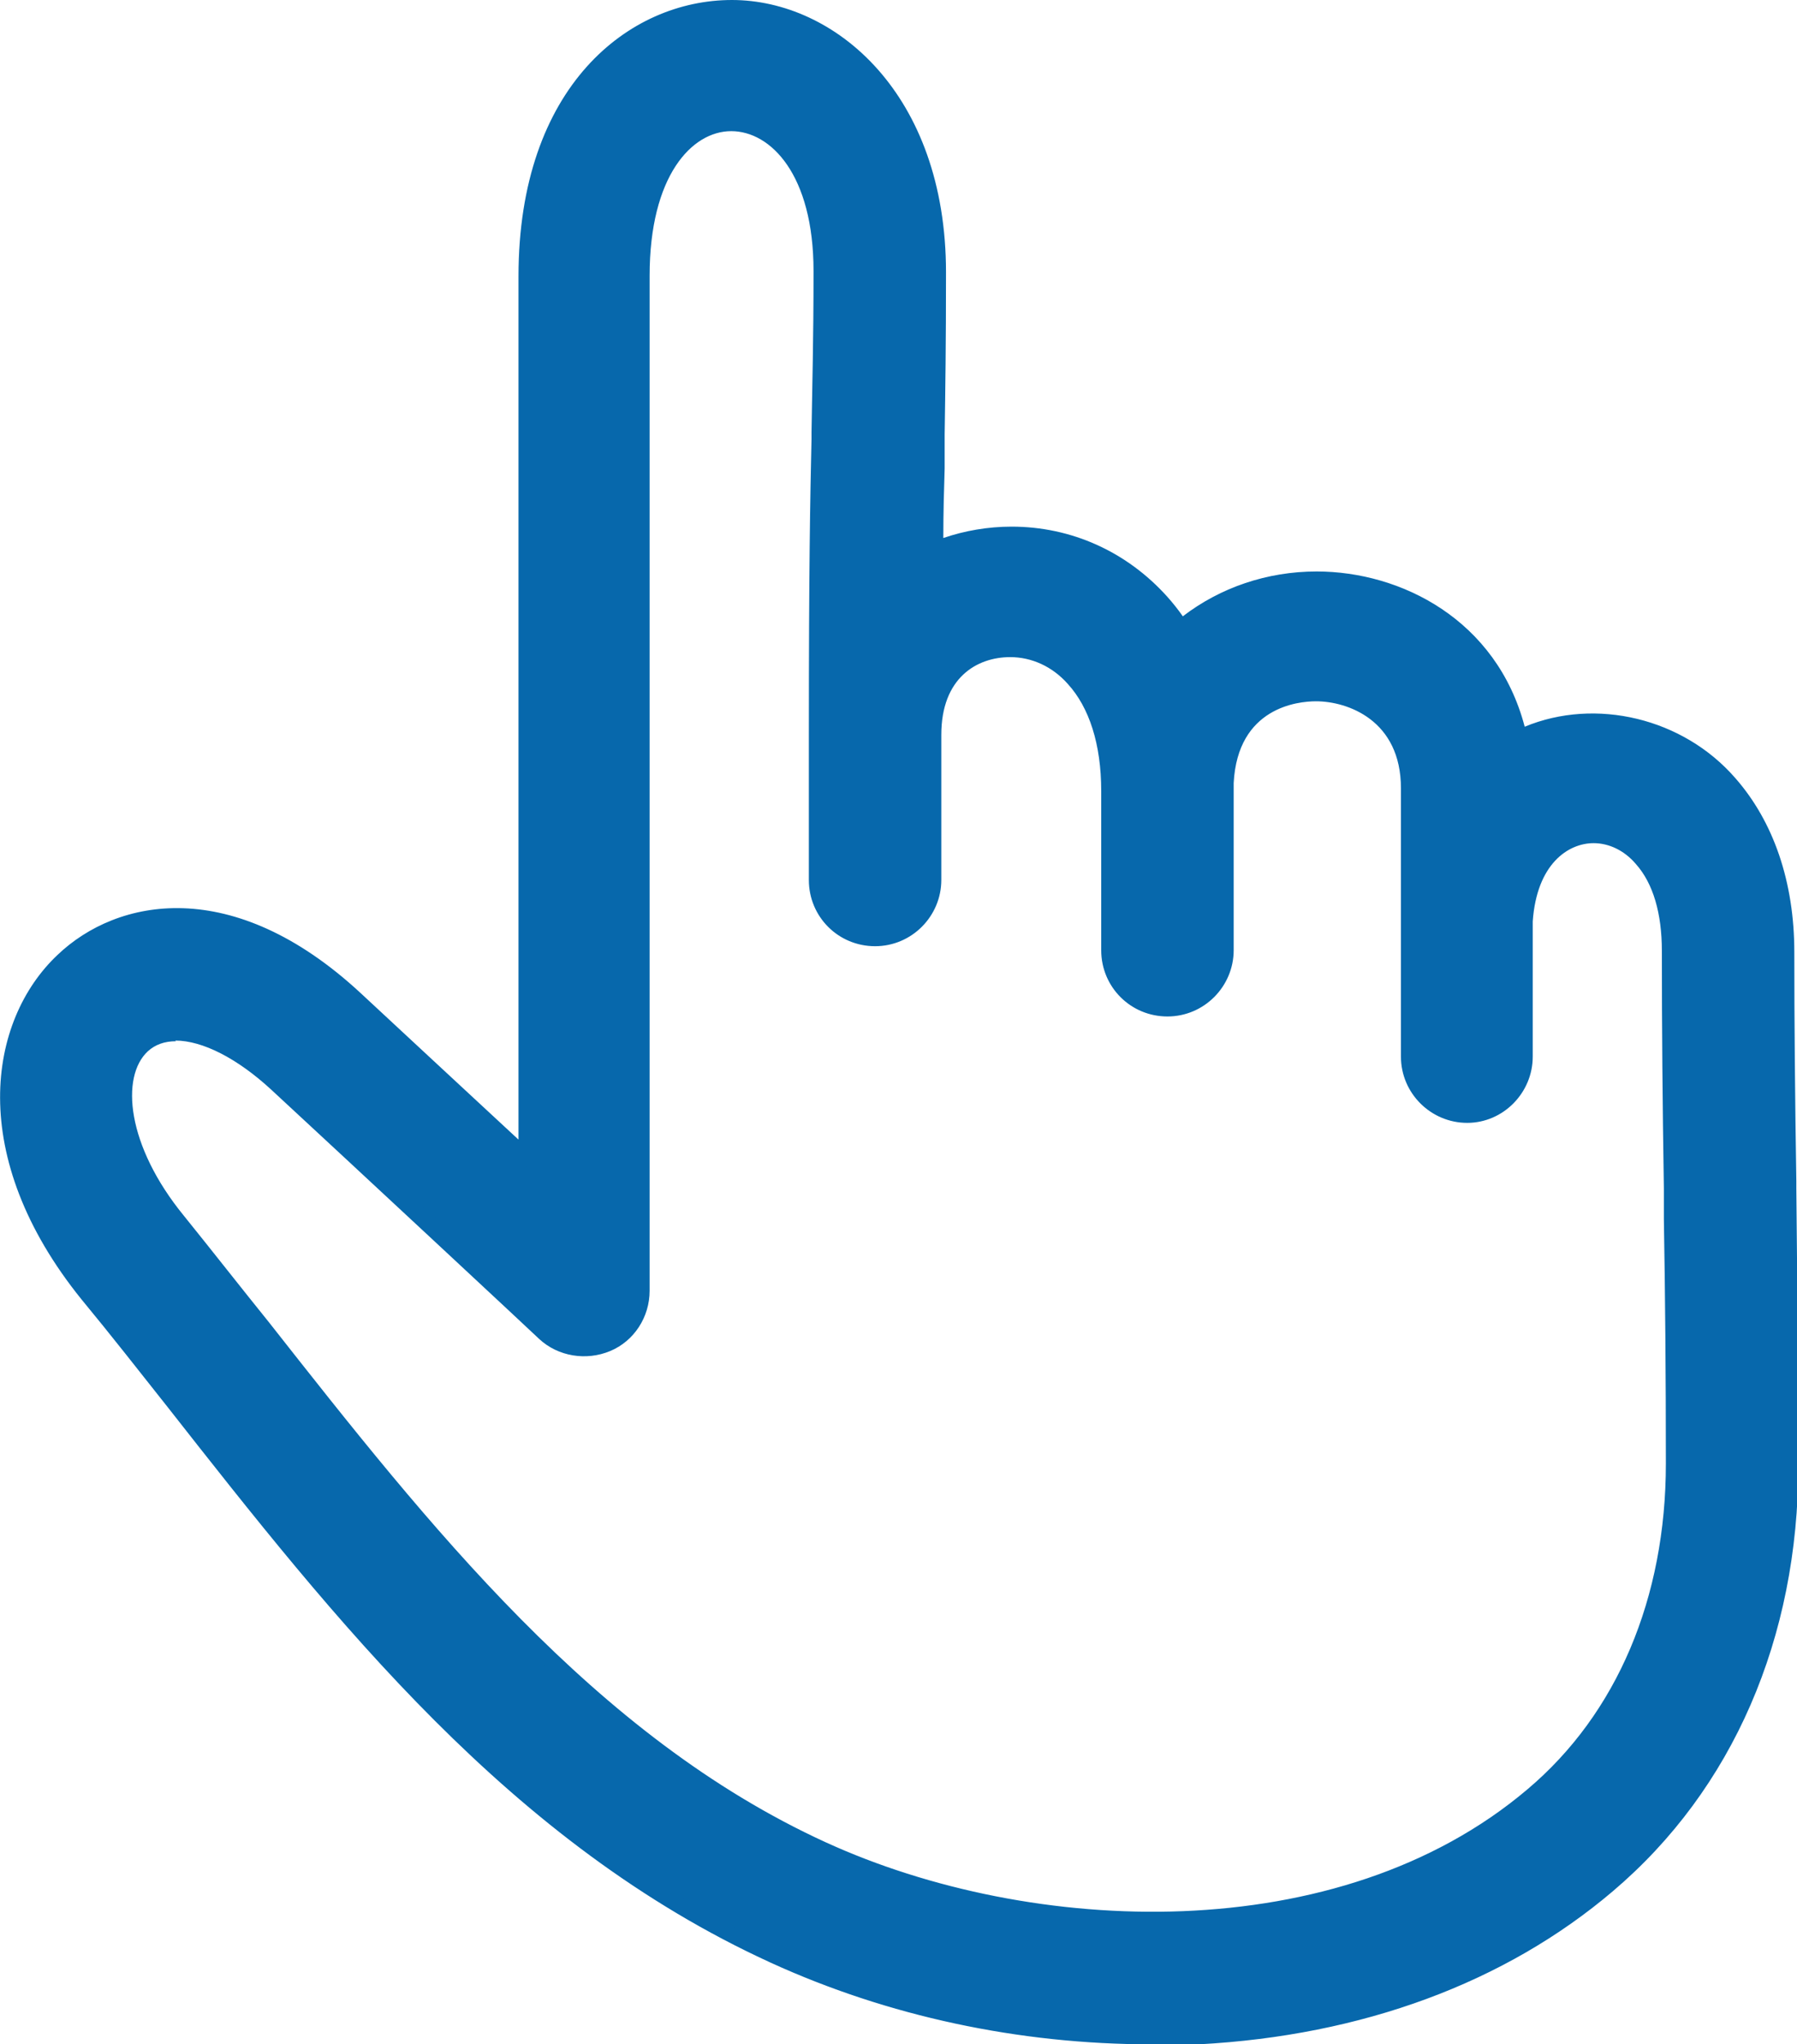
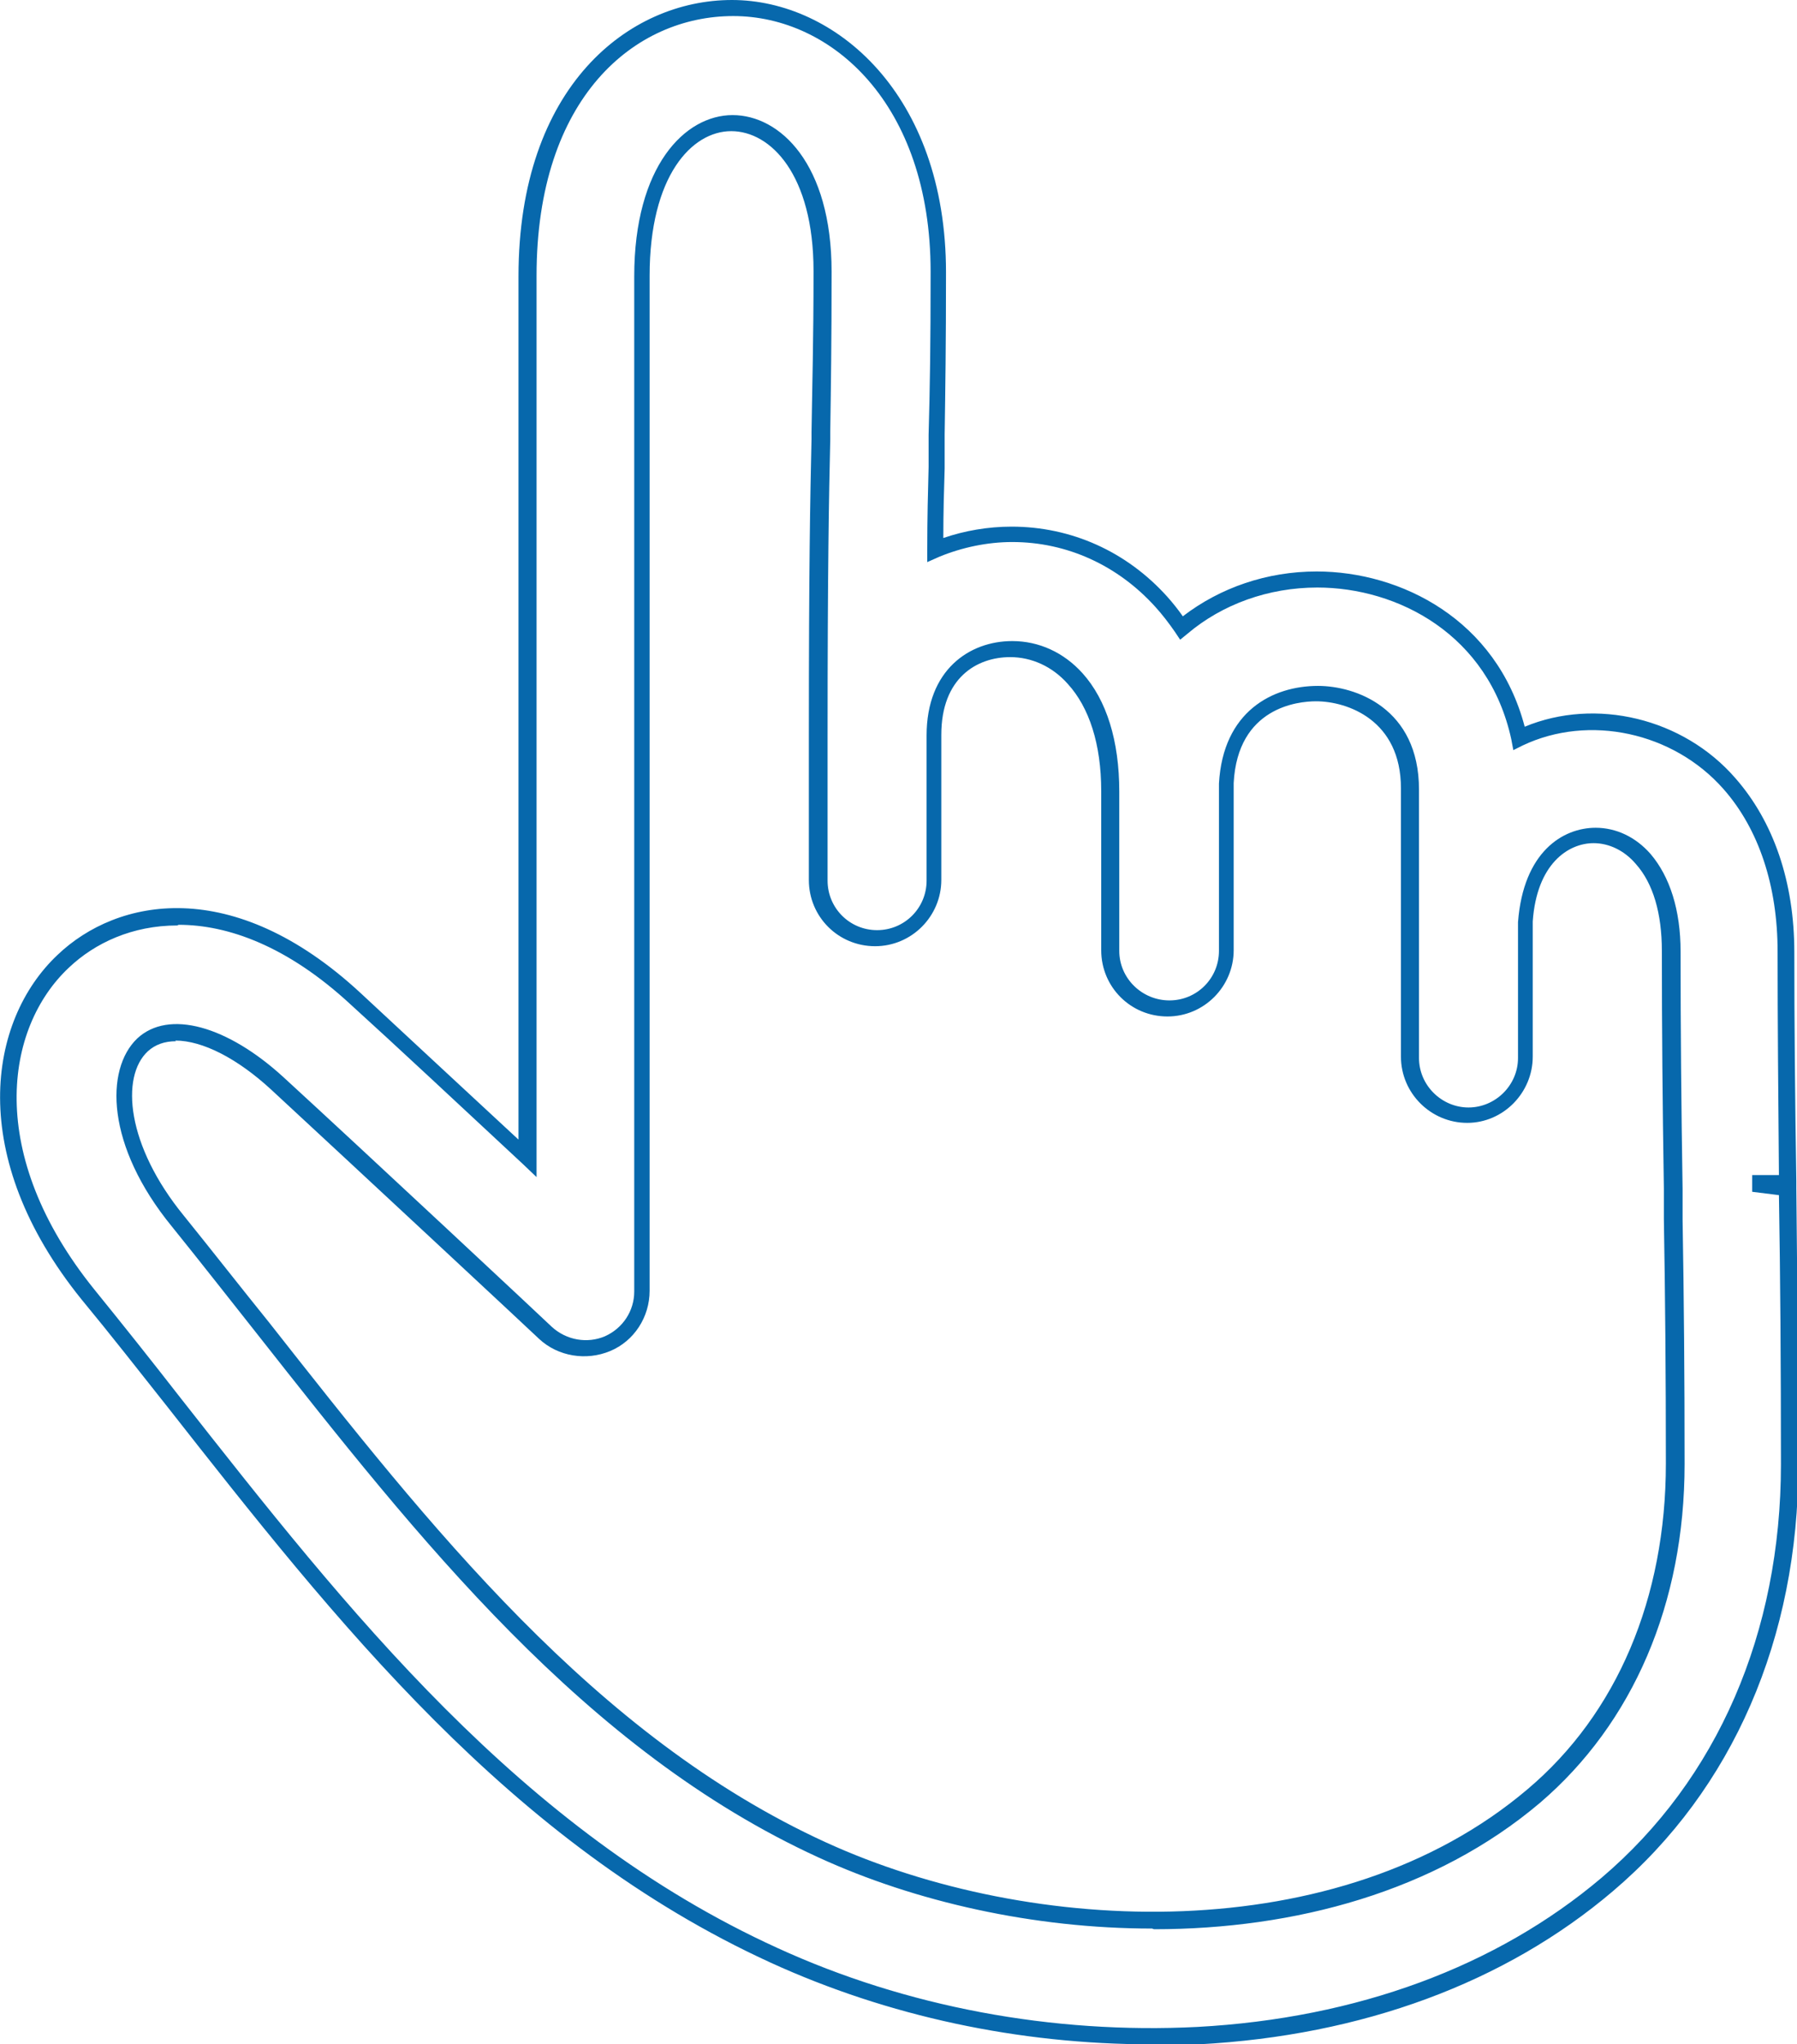
<svg xmlns="http://www.w3.org/2000/svg" id="_レイヤー_2" data-name="レイヤー 2" viewBox="0 0 26.86 30.55">
  <defs>
    <style>
      .cls-1 {
        fill: none;
      }

      .cls-1, .cls-2 {
        stroke-width: 0px;
      }

      .cls-2 {
        fill: #0768ac;
      }
    </style>
  </defs>
  <g id="_コンテンツ" data-name="コンテンツ">
    <g>
-       <path class="cls-1" d="M24.96,14.22c0-.59-.14-1.07-.42-1.38-.2-.23-.46-.35-.73-.35-.43,0-.97.34-1.04,1.29v2.03c0,.48-.39.86-.86.86s-.86-.39-.86-.86v-4.01c0-1.12-.88-1.42-1.39-1.42-.62,0-1.3.35-1.36,1.34v.05s0,2.46,0,2.46c0,.48-.39.86-.86.86s-.86-.39-.86-.86v-2.38c0-.73-.19-1.31-.53-1.69-.26-.28-.6-.44-.96-.44-.53,0-1.15.34-1.15,1.29v2.17c0,.47-.39.86-.86.86s-.86-.39-.86-.86v-2.16c0-2.42.02-3.49.04-4.43v-.1c.01-.7.03-1.32.03-2.41,0-1.53-.7-2.22-1.35-2.22s-1.34.71-1.34,2.28v15.17c0,.34-.2.65-.52.79-.31.14-.68.07-.93-.16-.04-.04-2.8-2.61-4.01-3.73-.53-.49-1.08-.76-1.51-.76-.21,0-.37.06-.51.19-.44.41-.41,1.48.53,2.63.42.52.85,1.07,1.27,1.59,2.42,3.07,4.89,6.21,8.36,7.8,3.12,1.43,7.77,1.61,10.62-.81,1.36-1.16,2.12-2.92,2.12-4.96,0-1.48-.02-2.82-.03-4.11-.01-1.27-.03-2.4-.03-3.55Z" />
      <g>
-         <path class="cls-2" d="M26.71,17.75l-.51-.07h0,.51c-.01-1.2-.03-2.32-.03-3.47,0-1.02-.29-1.89-.84-2.52-.79-.9-2.11-1.18-3.14-.68-.34-1.56-1.69-2.37-3.03-2.37-.76,0-1.47.26-2.02.72-.09-.14-.19-.27-.3-.39-.59-.65-1.38-1.01-2.23-1.01-.4,0-.79.08-1.14.23,0-.64.02-1.12.02-1.61v-.1c.01-.7.03-1.34.03-2.44,0-2.59-1.55-3.94-3.07-3.94s-3.06,1.25-3.06,4v13.19c-.87-.81-1.93-1.8-2.57-2.38-1.85-1.71-3.51-1.37-4.36-.57-1,.94-1.32,2.9.37,4.98.43.53.86,1.07,1.28,1.61,2.51,3.2,5.11,6.5,8.97,8.27,1.73.79,3.68,1.21,5.64,1.21.23,0,.46,0,.69-.02,2.41-.13,4.53-.91,6.12-2.26,1.76-1.49,2.72-3.72,2.72-6.27,0-1.49-.02-2.83-.03-4.13ZM22.9,26.84c-2.85,2.42-7.5,2.24-10.62.81-3.48-1.59-5.95-4.73-8.36-7.8-.41-.53-.84-1.07-1.27-1.59-.94-1.16-.97-2.22-.53-2.63.13-.13.3-.19.51-.19.43,0,.99.28,1.51.76,1.21,1.12,3.97,3.69,4.01,3.73.25.23.62.3.93.16.32-.14.52-.45.52-.79V4.13c0-1.57.7-2.28,1.34-2.28s1.35.69,1.35,2.22c0,1.09-.01,1.71-.02,2.41v.1c-.02.94-.04,2.01-.04,4.43v2.16c0,.47.39.86.86.86s.86-.39.86-.86v-2.17c0-.95.62-1.29,1.15-1.29.36,0,.7.16.96.44.34.38.52.96.52,1.69v2.38c0,.48.4.86.87.86s.86-.39.86-.86v-2.51c.05-.98.73-1.34,1.35-1.34.51,0,1.38.3,1.38,1.42v4.01c0,.48.39.86.87.86s.86-.39.86-.86v-2.03c.07-.95.6-1.29,1.04-1.29.27,0,.53.12.73.35.27.31.42.79.42,1.38,0,1.15.01,2.28.03,3.55.01,1.29.03,2.63.03,4.11,0,2.04-.75,3.8-2.12,4.96Z" />
        <path class="cls-2" d="M17.21,30.55c-1.98,0-3.94-.42-5.69-1.22-3.89-1.78-6.5-5.1-9.02-8.31-.42-.53-.85-1.08-1.28-1.6-1.73-2.14-1.4-4.17-.36-5.15.89-.85,2.62-1.2,4.53.57.58.54,1.53,1.42,2.36,2.19V4.13c0-2.84,1.65-4.13,3.19-4.13s3.2,1.4,3.2,4.07c0,1.09-.01,1.74-.02,2.42v.51c-.01.32-.02.65-.02,1.04.32-.11.67-.17,1.02-.17.89,0,1.72.37,2.33,1.05.08.09.16.19.23.29.56-.43,1.26-.67,2-.67,1.26,0,2.69.72,3.11,2.32,1.06-.44,2.37-.13,3.15.77.57.65.88,1.55.88,2.6s.01,2.15.03,3.42v.11c.01,1.21.03,2.59.03,4.13,0,2.59-.98,4.85-2.77,6.37-1.61,1.37-3.75,2.16-6.19,2.29-.23.01-.47.02-.7.02ZM2.65,13.83c-.67,0-1.23.26-1.62.63-.96.9-1.25,2.79.38,4.81.43.53.86,1.07,1.28,1.61,2.5,3.18,5.09,6.48,8.93,8.23,1.92.88,4.11,1.29,6.28,1.18,2.38-.13,4.47-.9,6.04-2.23,1.73-1.47,2.68-3.66,2.68-6.18,0-1.49-.01-2.83-.03-4.02l-.4-.05v-.25s.4,0,.4,0c-.01-1.23-.02-2.28-.02-3.34,0-.98-.28-1.83-.81-2.43-.75-.85-2.01-1.12-3-.65l-.14.07-.03-.16c-.34-1.57-1.7-2.27-2.9-2.27-.73,0-1.42.25-1.94.69l-.11.09-.08-.12c-.09-.13-.19-.26-.29-.37-.56-.62-1.32-.97-2.14-.97-.37,0-.75.08-1.09.22l-.18.08v-.19c0-.47.01-.86.02-1.23v-.48c.02-.71.03-1.35.03-2.44,0-2.51-1.48-3.82-2.95-3.82s-2.94,1.21-2.94,3.88v13.47l-.21-.2c-.87-.81-1.93-1.8-2.57-2.38-.94-.87-1.83-1.19-2.57-1.19ZM17.22,28.82c-1.77,0-3.54-.4-4.98-1.06-3.5-1.6-5.99-4.77-8.4-7.83-.42-.53-.85-1.08-1.27-1.6-.99-1.21-1-2.35-.52-2.81.47-.44,1.35-.19,2.19.58,1.2,1.1,3.95,3.67,4.01,3.73.22.2.53.25.79.14.27-.12.44-.38.44-.67V4.13c0-1.65.76-2.41,1.47-2.41s1.48.73,1.48,2.34c0,1.07-.01,1.71-.02,2.39v.12c-.02.86-.04,1.93-.04,4.43v2.16c0,.41.33.74.74.74s.74-.33.74-.74v-2.17c0-.98.64-1.41,1.28-1.41.4,0,.77.17,1.05.48.36.4.55,1.01.55,1.77v2.38c0,.41.34.74.75.74s.74-.33.74-.74v-2.5c.06-1.08.8-1.46,1.48-1.46.56,0,1.51.33,1.51,1.55v4.01c0,.41.34.74.74.74s.74-.33.74-.74v-2.03c.08-1.05.67-1.41,1.16-1.41.31,0,.6.14.82.39.29.34.45.84.45,1.46,0,1.15.01,2.28.03,3.55v.46c.02,1.15.03,2.34.03,3.65,0,2.08-.77,3.87-2.16,5.06h0c-1.57,1.33-3.67,1.89-5.77,1.89ZM2.63,15.56c-.17,0-.31.05-.42.15-.41.38-.32,1.41.54,2.46.42.52.85,1.07,1.27,1.59,2.4,3.05,4.87,6.19,8.32,7.77,3.08,1.41,7.67,1.6,10.49-.79,1.34-1.13,2.07-2.86,2.07-4.87,0-1.31-.01-2.5-.03-3.65v-.46c-.02-1.27-.03-2.4-.03-3.55,0-.56-.13-1.01-.39-1.3-.17-.2-.4-.31-.63-.31-.38,0-.85.31-.91,1.17v2.02c0,.54-.44.99-.98.99s-.99-.44-.99-.99v-4.01c0-1.02-.8-1.3-1.27-1.3-.27,0-1.17.09-1.23,1.22v.04s0,2.46,0,2.46c0,.54-.44.99-.99.99s-.99-.44-.99-.99v-2.38c0-.7-.18-1.25-.5-1.6-.23-.26-.54-.4-.86-.4-.5,0-1.03.31-1.03,1.16v2.17c0,.54-.44.99-.99.99s-.99-.44-.99-.99v-2.16c0-2.5.02-3.57.04-4.43v-.1c.01-.7.03-1.34.03-2.41,0-1.44-.64-2.09-1.23-2.09s-1.22.67-1.22,2.16v15.17c0,.39-.23.75-.59.9-.36.15-.78.08-1.06-.18-.06-.06-2.81-2.62-4.01-3.73-.5-.46-1.02-.73-1.43-.73Z" />
      </g>
    </g>
  </g>
</svg>